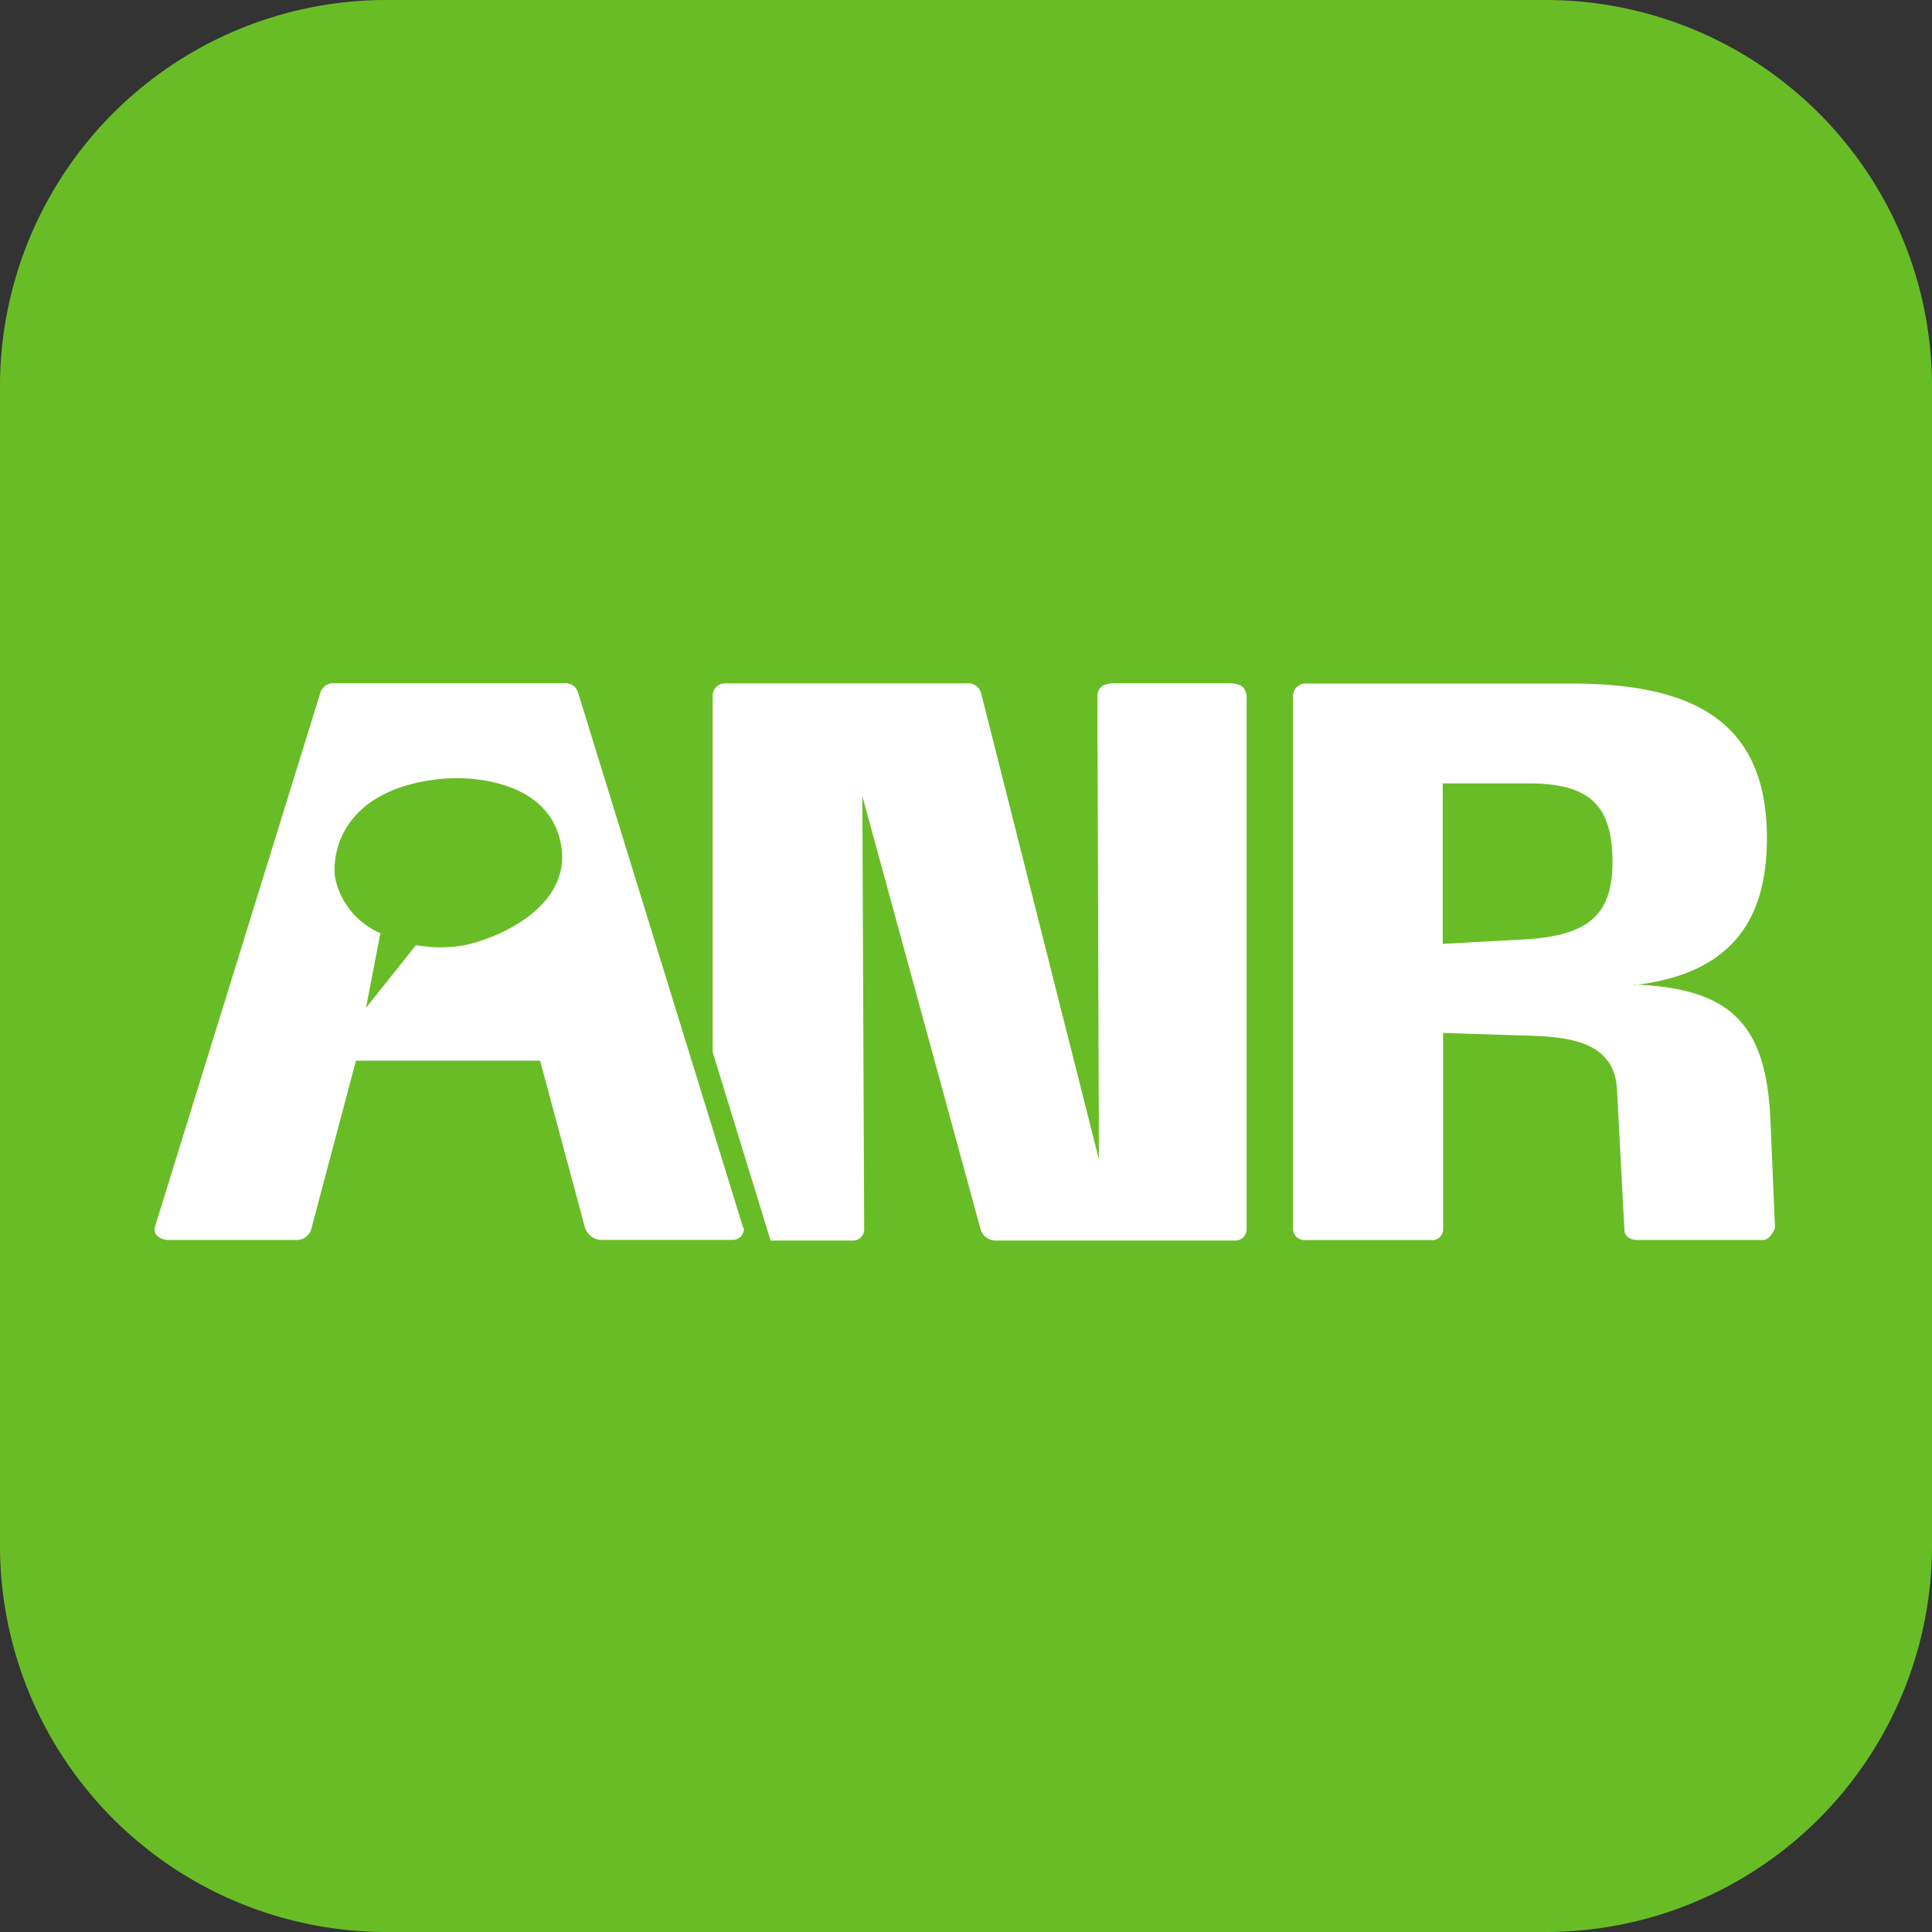
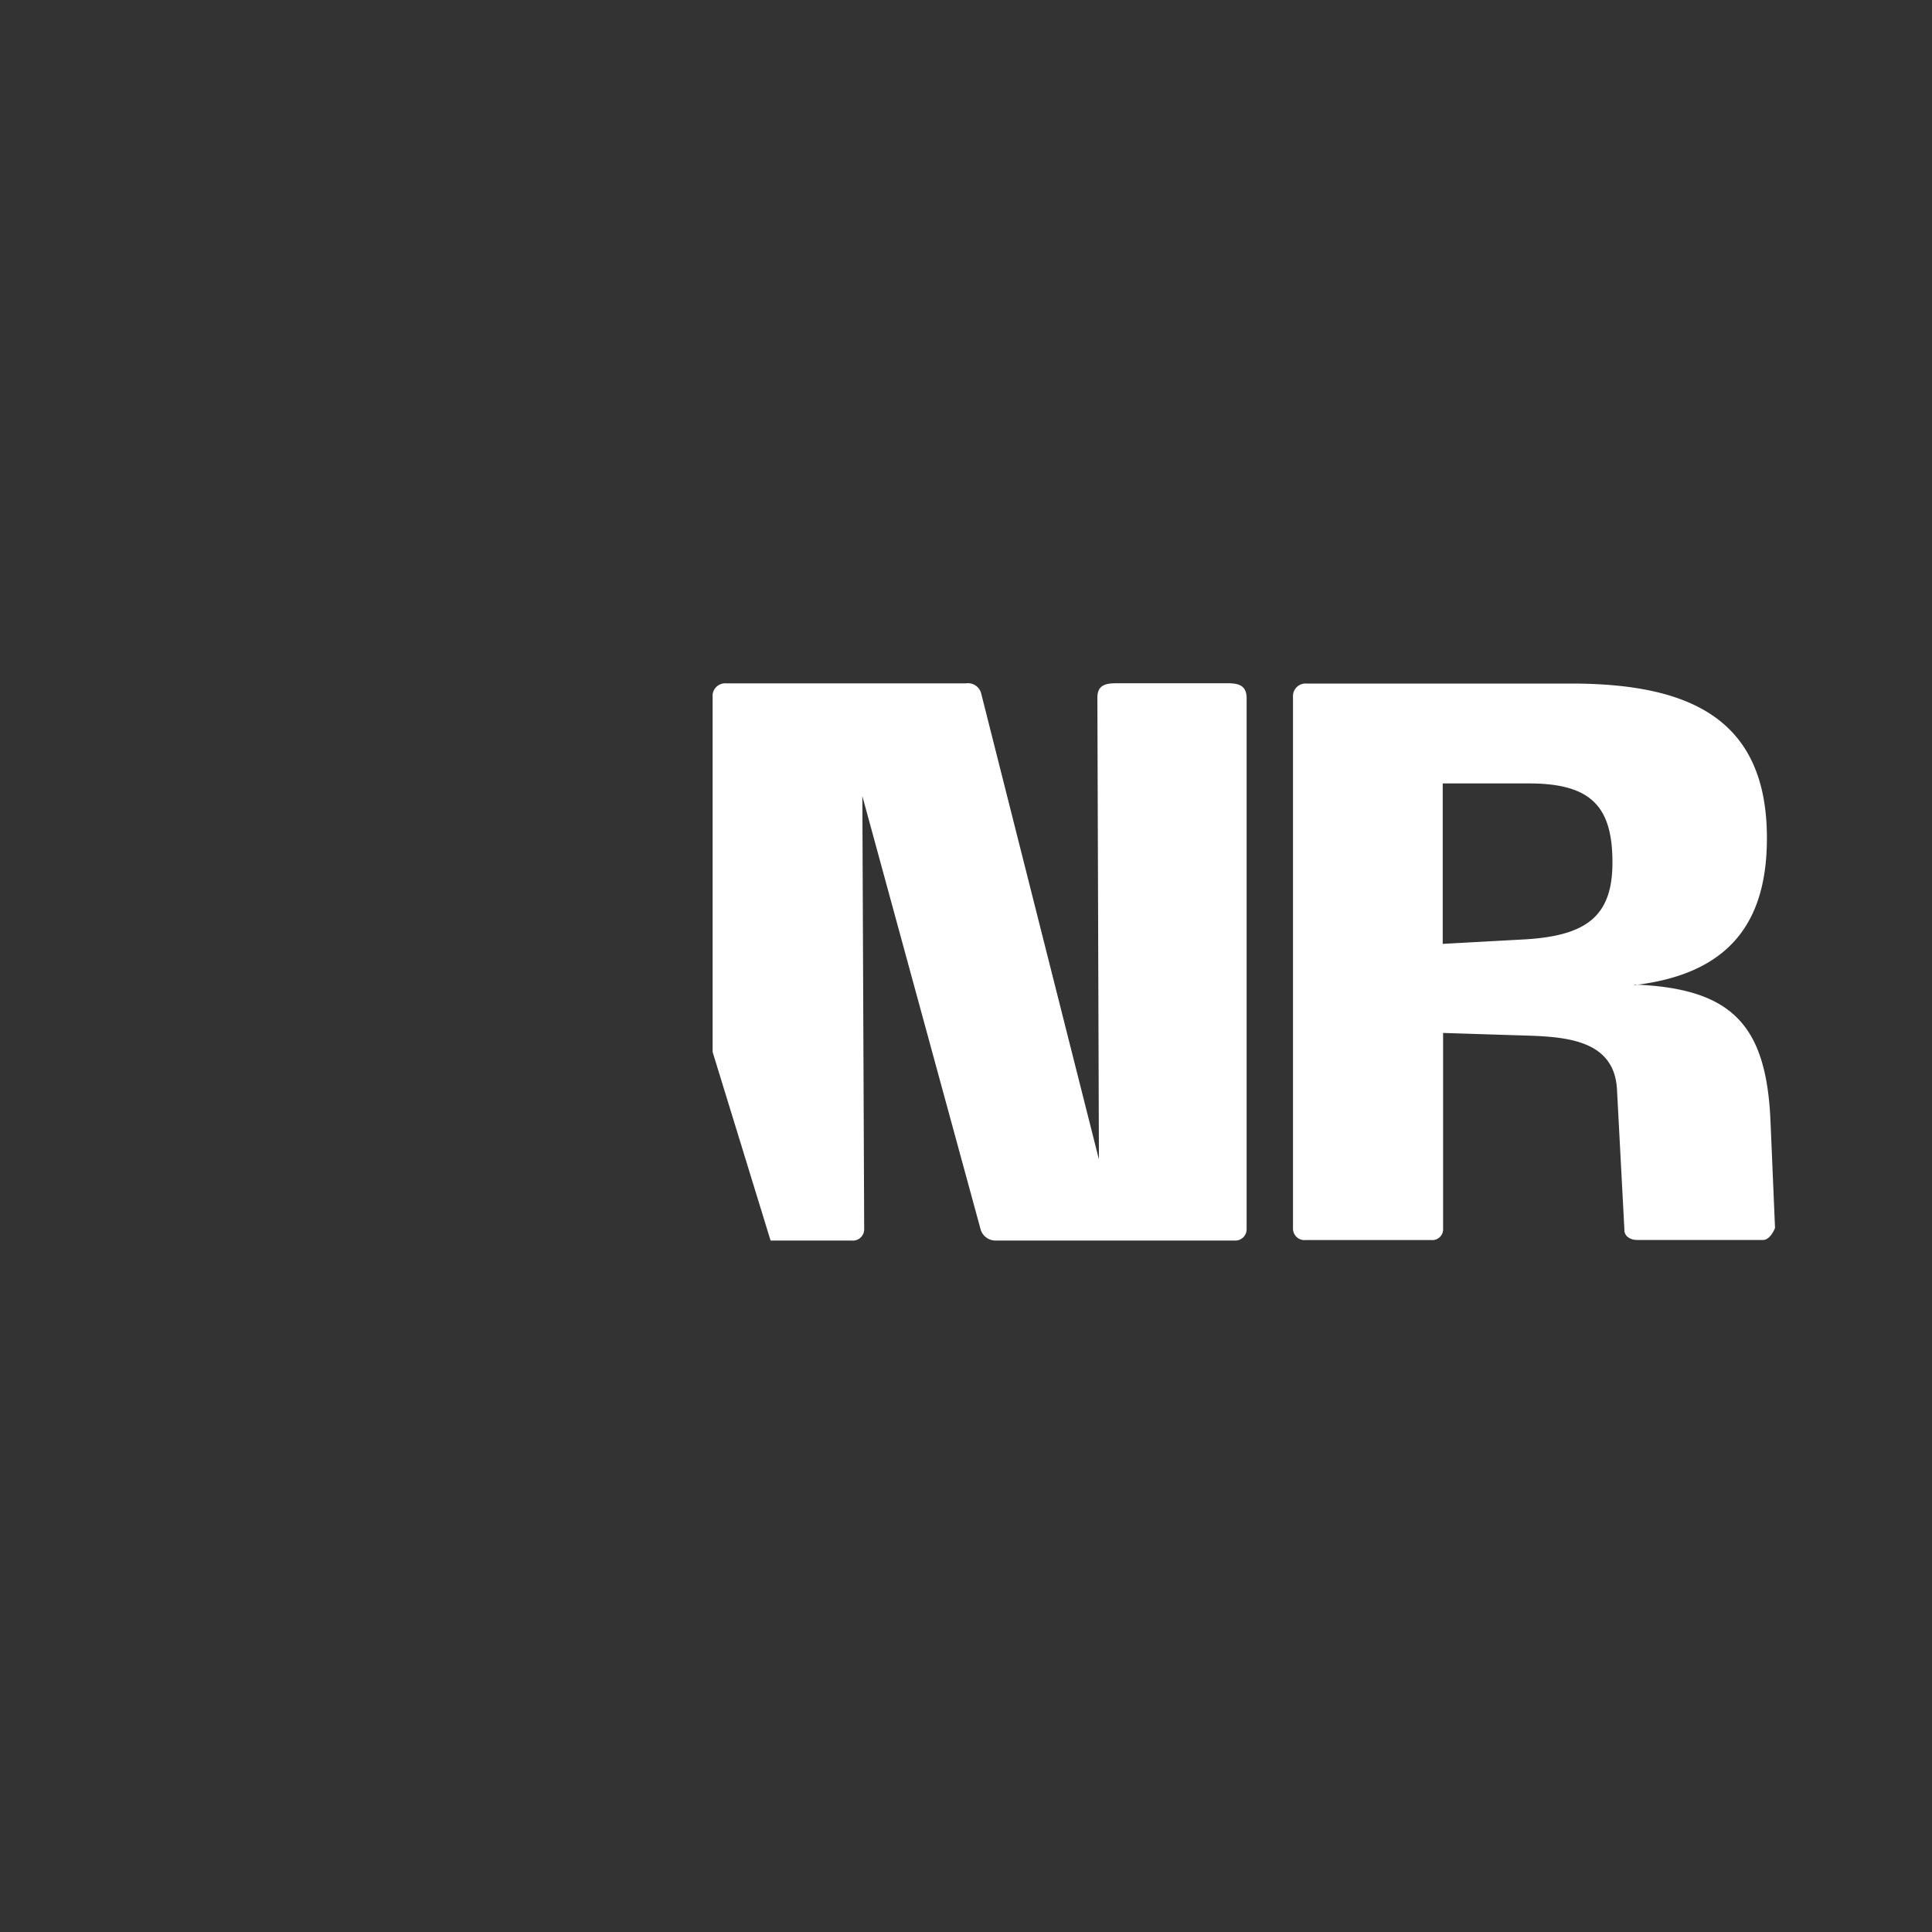
<svg xmlns="http://www.w3.org/2000/svg" id="Layer_7" data-name="Layer 7" viewBox="0 0 200 200">
  <rect x="0" y="0" width="200" height="200" fill="#333333" stroke="none" />
  <defs>
    <style>.cls-1{fill:#68bd27;}.cls-1,.cls-2{fill-rule:evenodd;}.cls-2{fill:#fff;}</style>
  </defs>
  <g id="Subpage---Sektioner">
    <g id="Basic_Logo_App_anr_app_logo" data-name="Basic/Logo/App/anr_app_logo">
-       <path id="Rectangle" class="cls-1" d="M40,0H160a40,40,0,0,1,40,40V160a40,40,0,0,1-40,40H40A40,40,0,0,1,0,160V40A40,40,0,0,1,40,0Z" />
      <path id="Fill-1" class="cls-2" d="M158.35,81.1h-9V97.71l8.57-.47c6.34-.39,9-2.42,9-7.95,0-5.77-2.17-8.19-8.65-8.19m10.89,20.82c10.27.39,13.74,4.29,14.13,14.35l.46,10.85s-.46,1.24-1.24,1.24H169.47c-.7,0-1.31-.39-1.31-1l-.77-14.59c-.31-5.61-6.26-5.46-10.74-5.61l-7.26-.23v20.27a1.12,1.12,0,0,1-1.23,1.17h-13a1.19,1.19,0,0,1-1.31-1.17V72a1.3,1.3,0,0,1,1.39-1.24H162.6c12.35,0,20.31,3.66,20.31,16,0,8.19-3.4,14-13.67,15.21" />
-       <path id="Fill-4" class="cls-2" d="M45.19,80.68c-9.63,1.19-10.84,7.41-10.51,10.12a8,8,0,0,0,4.7,5.8l-1.49,7.73,5.17-6.49a14.22,14.22,0,0,0,4.5.09C50.24,97.6,59,94.49,58.13,87.8s-8.74-7.65-12.94-7.12M77,127.35a1.16,1.16,0,0,1-1.25,1H62.16a1.82,1.82,0,0,1-1.64-1.4L55.91,109.8H36.85l-4.6,17.32a1.57,1.57,0,0,1-1.49,1.24H17.41c-.71,0-1.41-.47-1.41-1v-.23L33.18,71.66a1.37,1.37,0,0,1,1.33-.93h24a1.35,1.35,0,0,1,1.32.93l17.11,55.46a.26.26,0,0,1,.08.23" />
      <path id="Fill-7" class="cls-2" d="M127,70.73h-11.4c-1.09,0-2,.15-2,1.48l.16,47.81L101.56,71.74a1.41,1.41,0,0,0-1.56-1H75.17a1.31,1.31,0,0,0-1.4,1.16v37l6,19.52h8.36a1.18,1.18,0,0,0,1.33-1.09v-.08l-.19-44.84,12.22,44.77a1.6,1.6,0,0,0,1.56,1.24H127.8a1.17,1.17,0,0,0,1.25-1.17V72.28c0-1.4-.94-1.55-2-1.55" />
    </g>
  </g>
</svg>